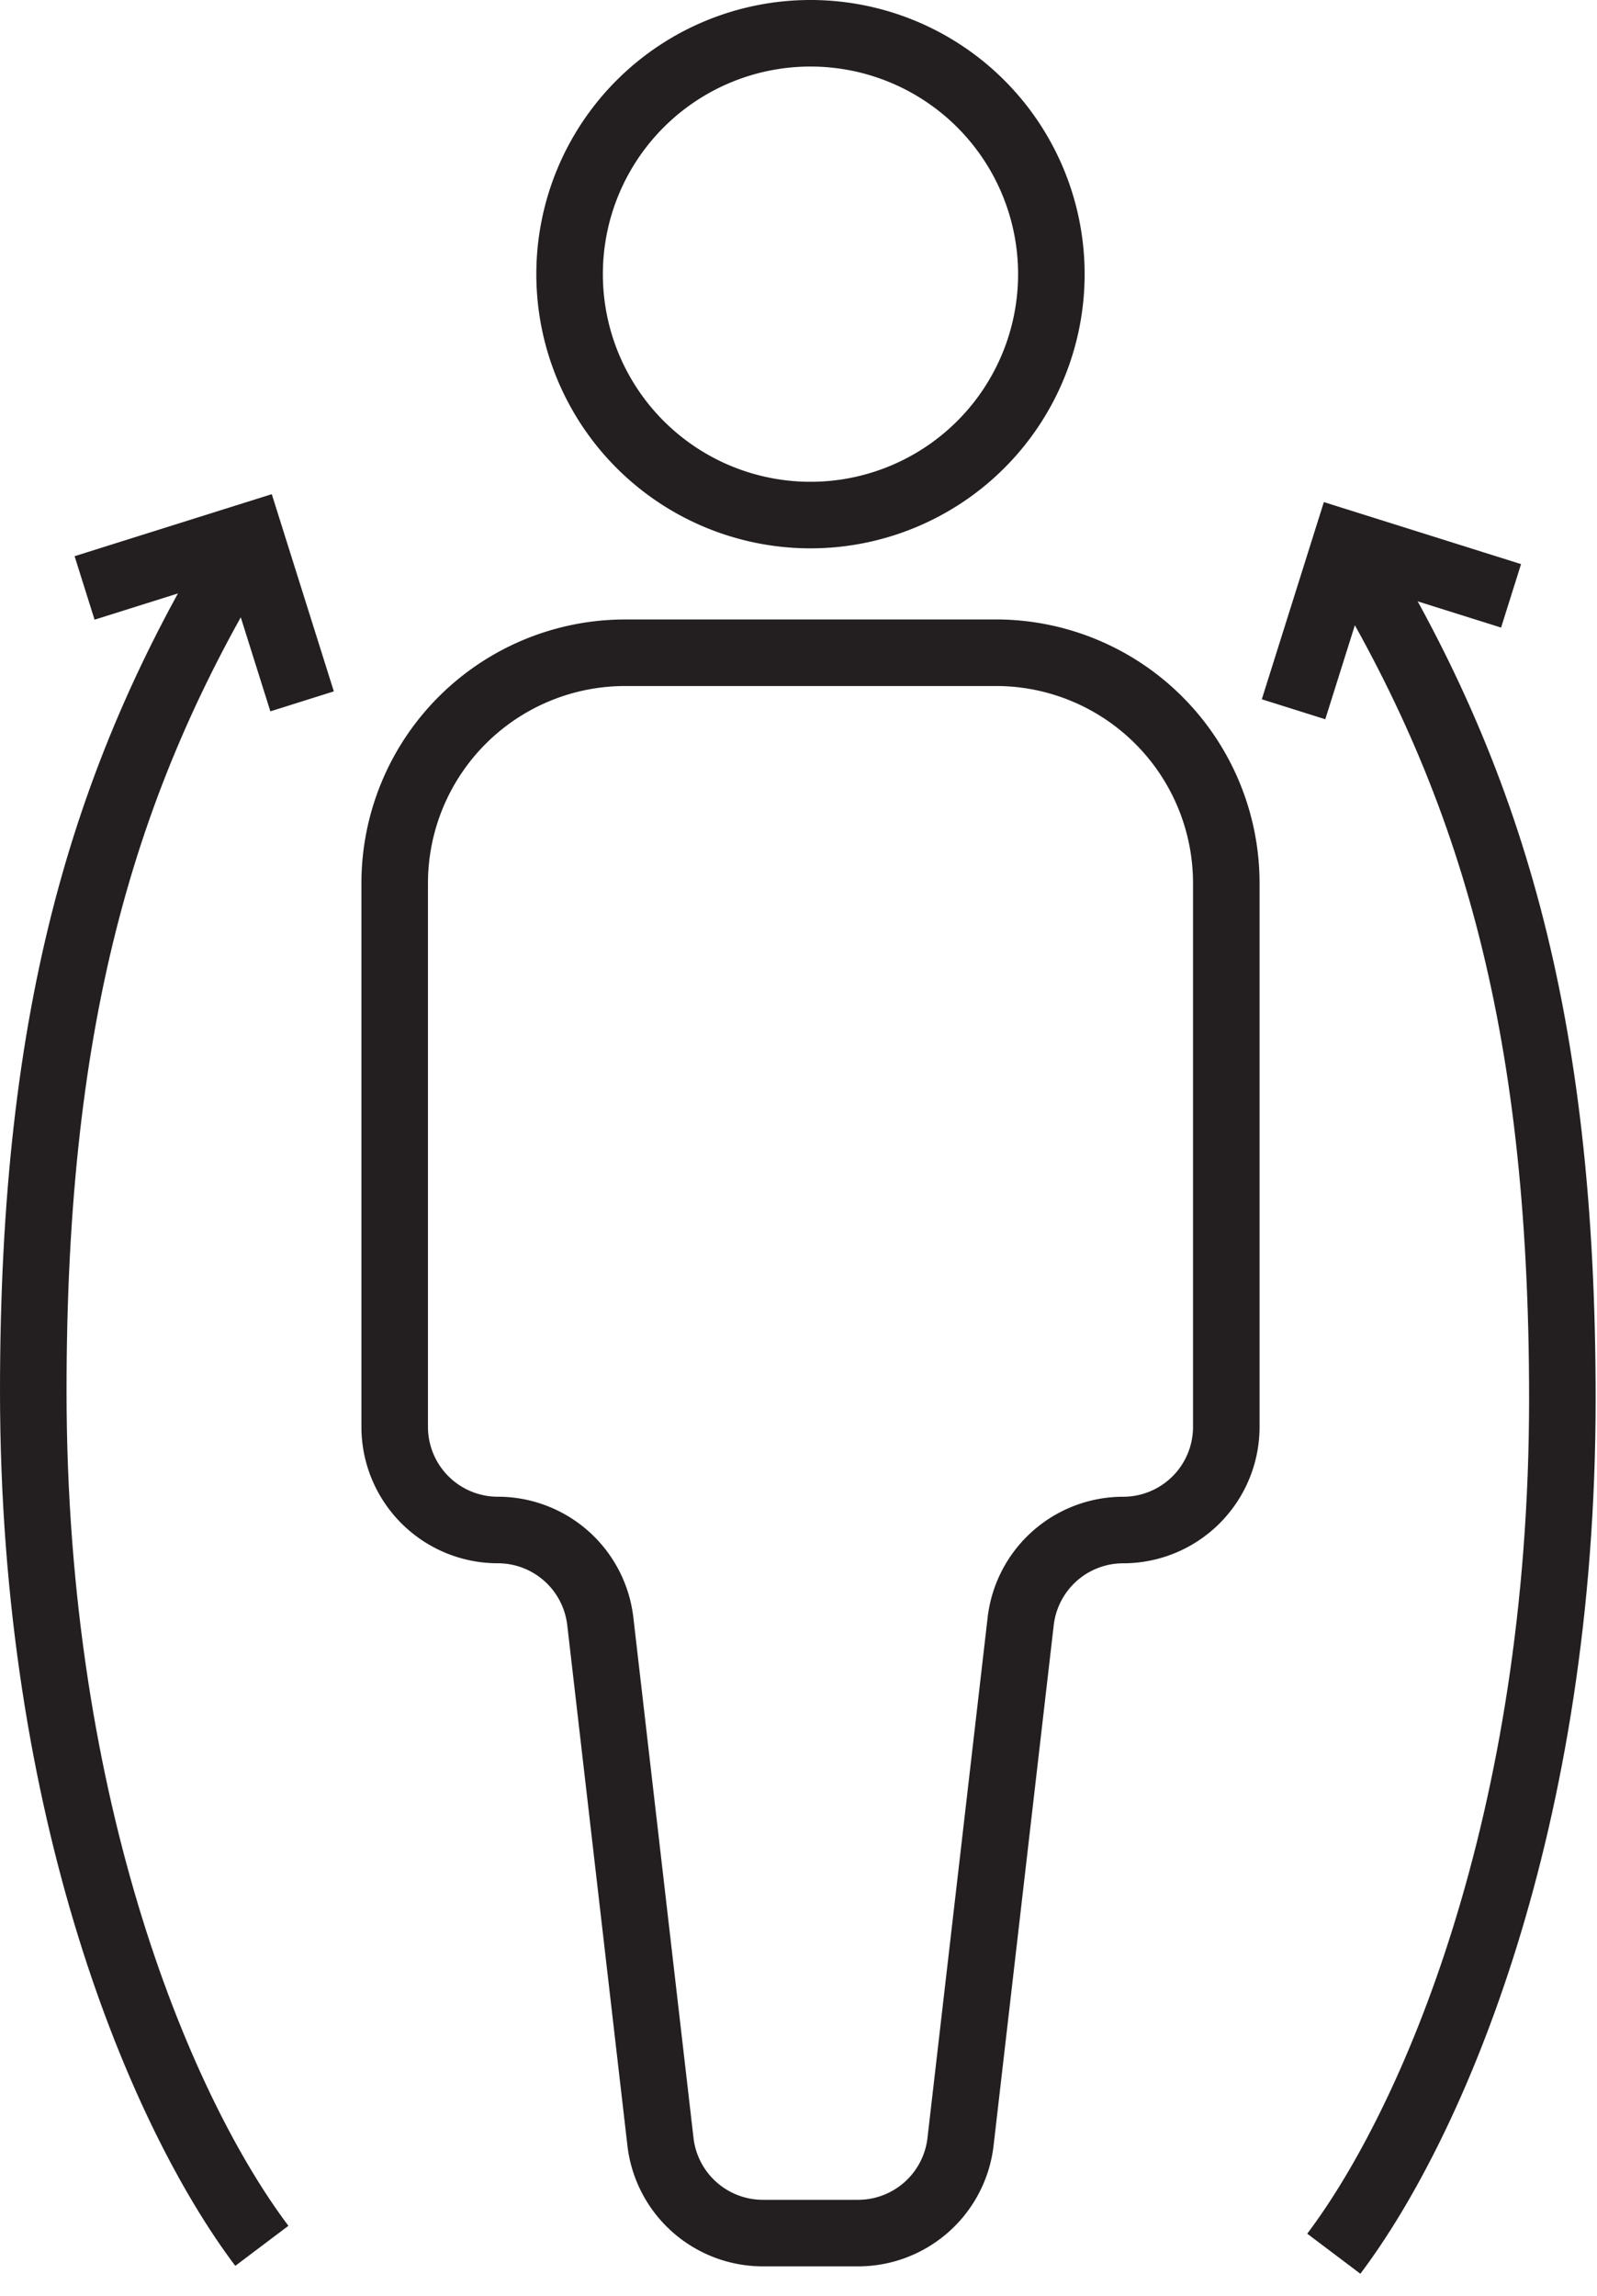
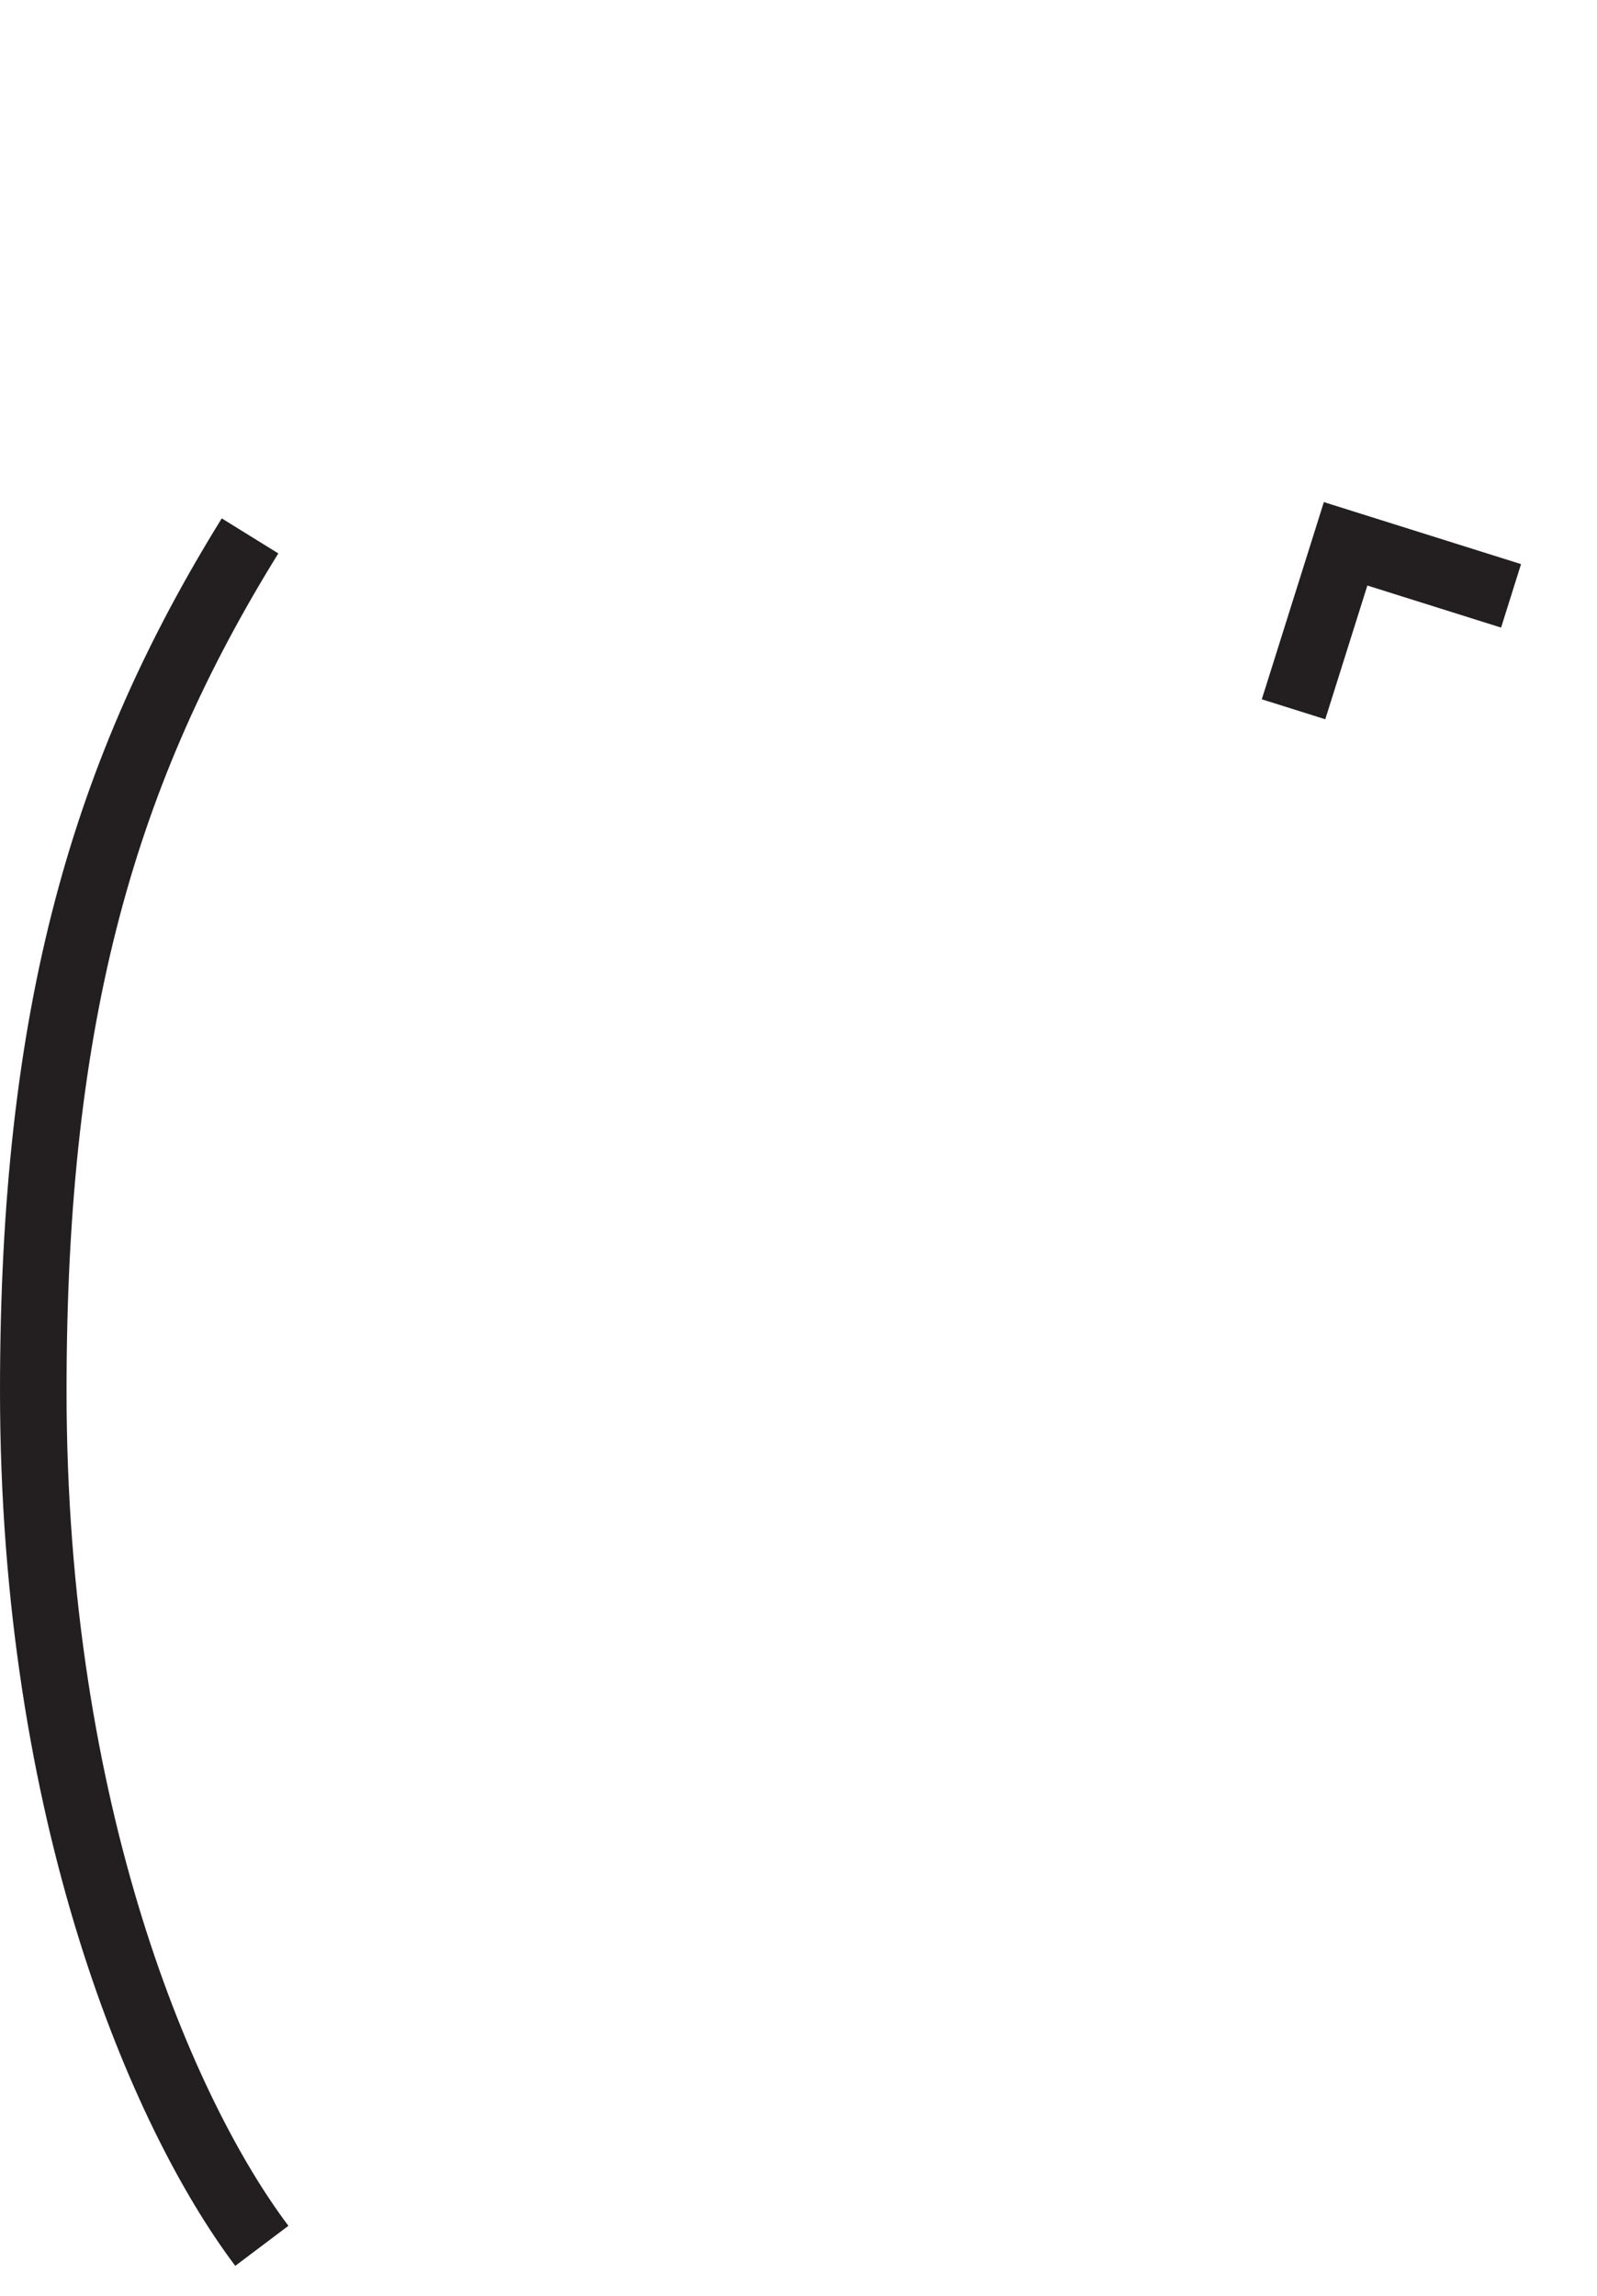
<svg xmlns="http://www.w3.org/2000/svg" height="69" width="48">
  <g fill="none" fill-rule="evenodd" stroke="#231f20" stroke-width="2">
-     <path d="M40.444 16.344c4.352 7.03 6.515 14.26 6.515 25.696 0 12.735-3.892 21.744-6.87 25.694" />
    <path d="M45.417 17.908l-4.973-1.564-1.565 4.973M7.515 16.106C3.162 23.136 1 30.366 1 41.802c0 12.735 3.893 21.744 6.87 25.695" />
-     <path d="M2.542 17.67l4.973-1.564 1.565 4.973M31.6 8.24a7.24 7.24 0 1 0-14.48 0 7.24 7.24 0 0 0 14.48 0zm-1.67 11.378H18.79a6.928 6.928 0 0 0-6.927 6.927v16.338a3.1 3.1 0 0 0 3.1 3.1 3.101 3.101 0 0 1 3.08 2.746l1.808 15.64a3.1 3.1 0 0 0 3.08 2.745h2.859a3.1 3.1 0 0 0 3.08-2.745l1.808-15.64a3.101 3.101 0 0 1 3.08-2.745 3.1 3.1 0 0 0 3.1-3.1v-16.34a6.928 6.928 0 0 0-6.928-6.927z" />
  </g>
</svg>